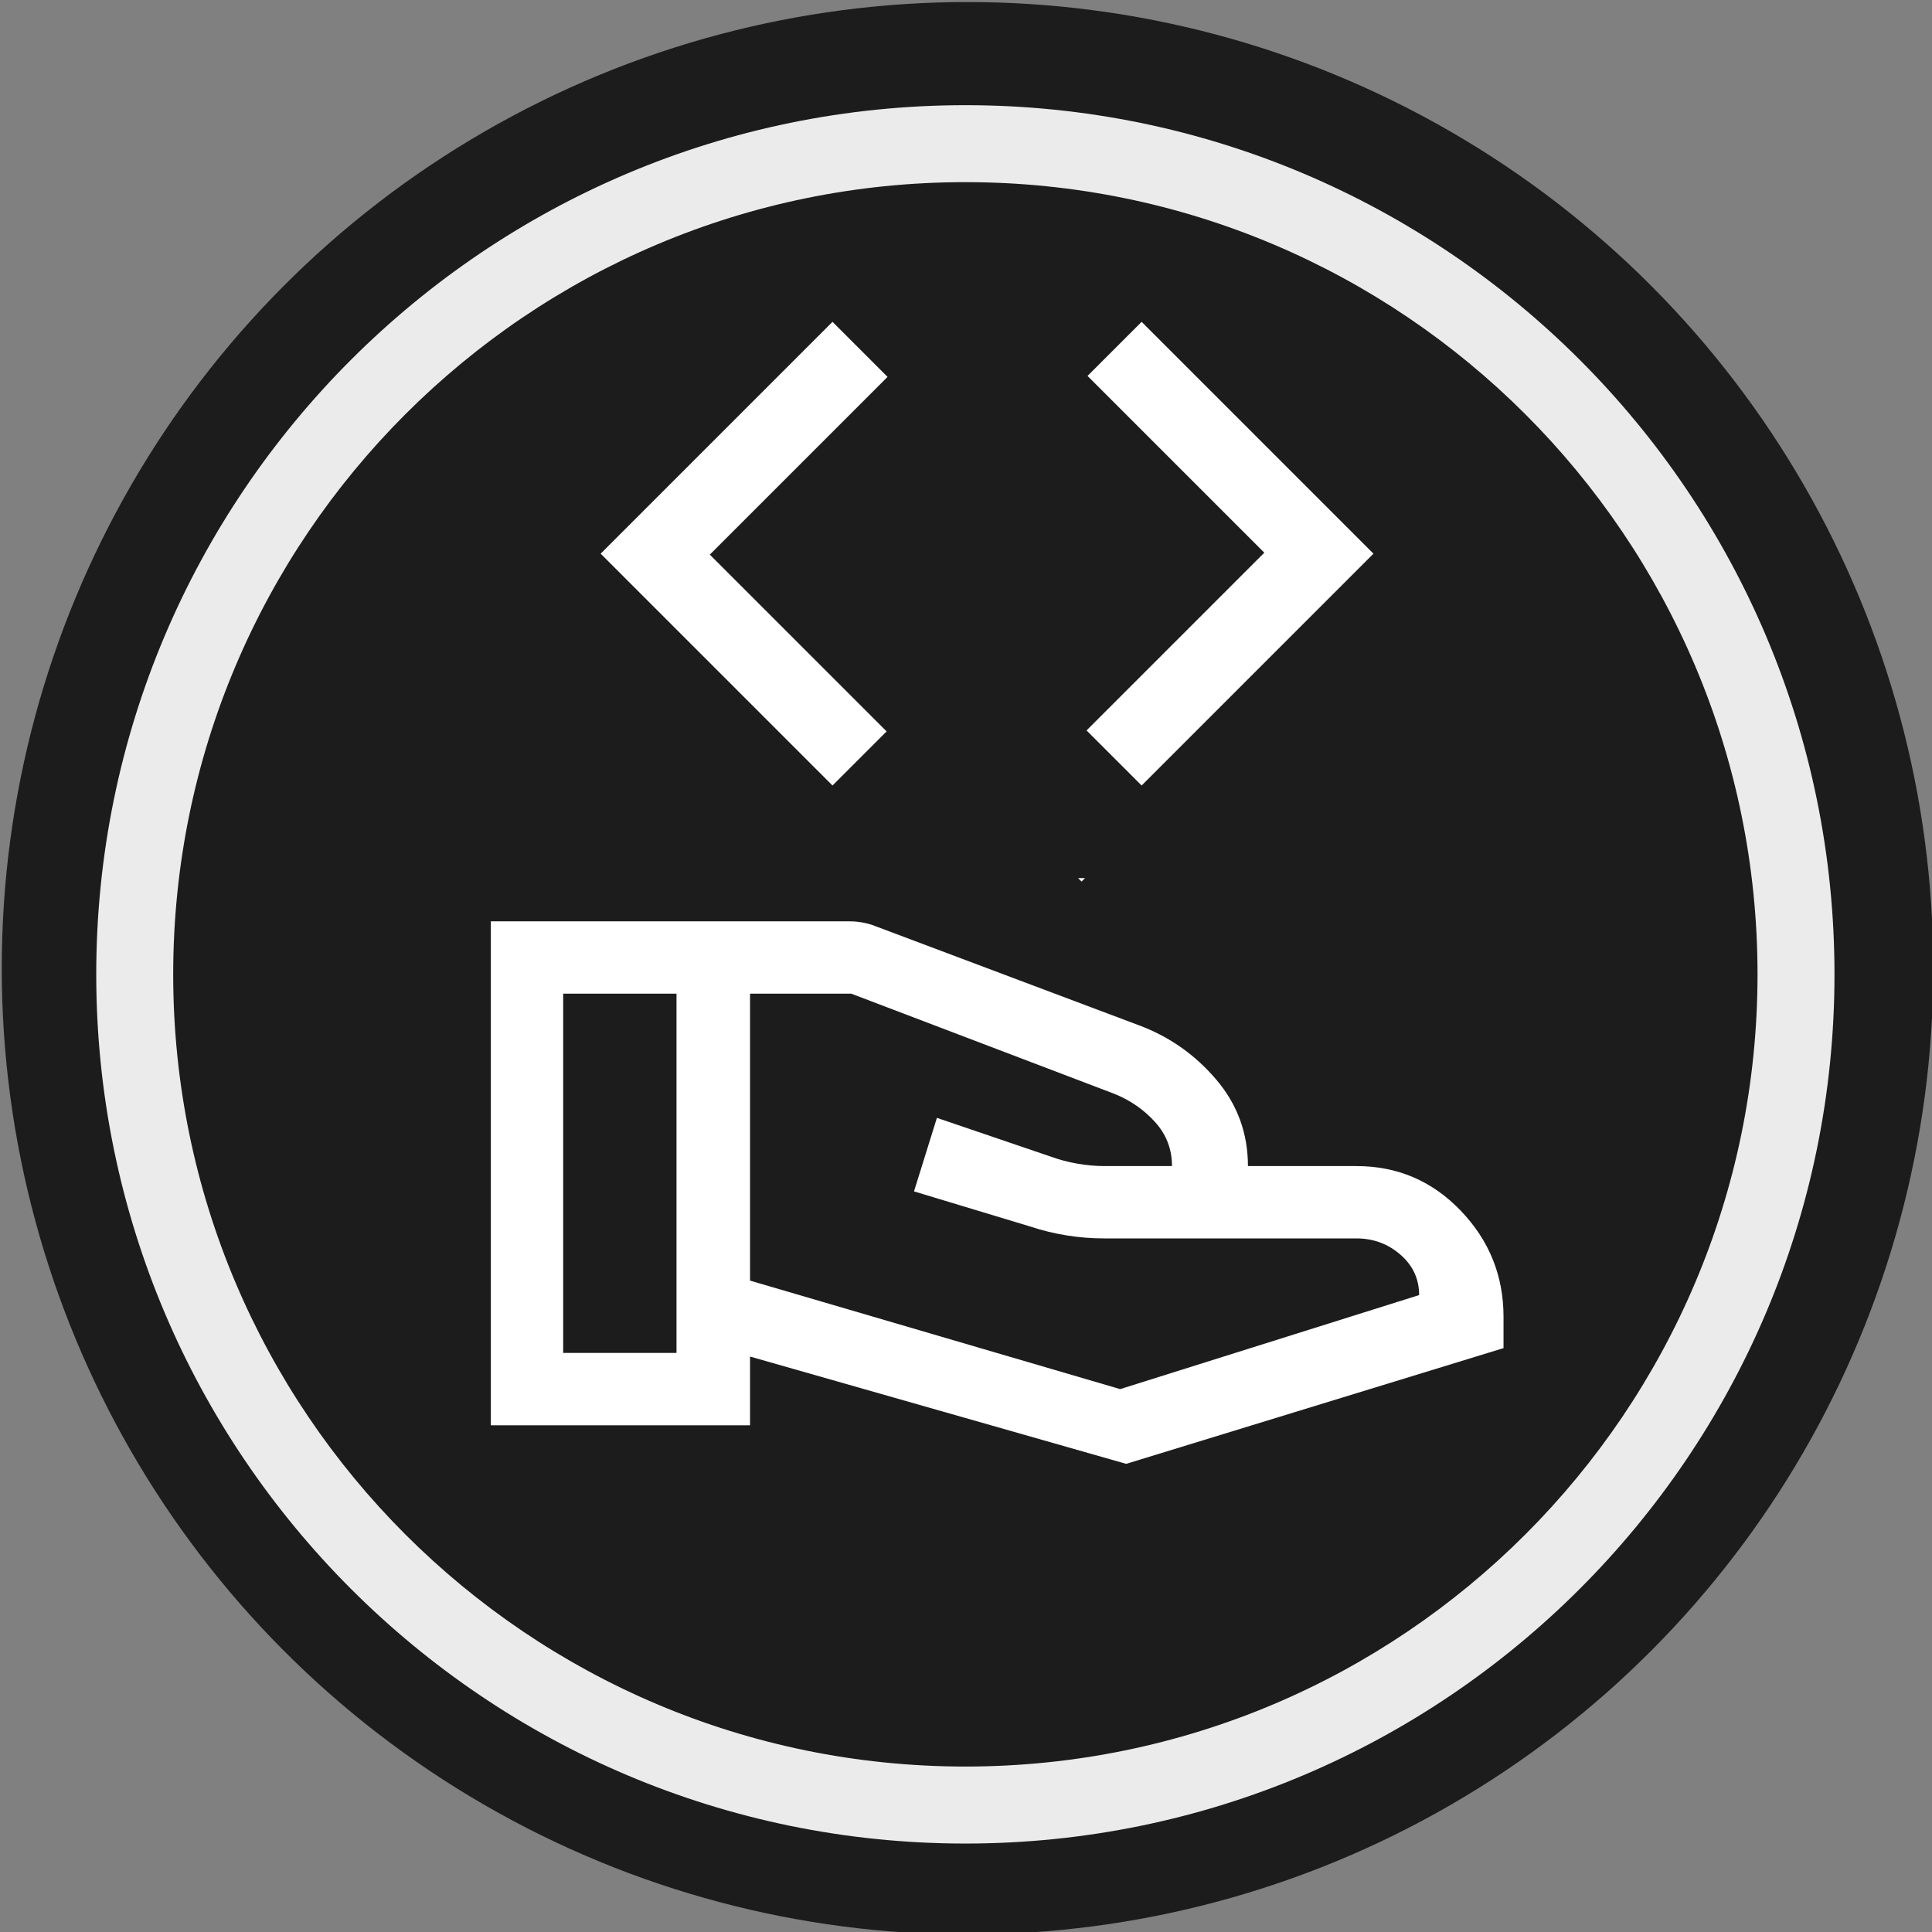
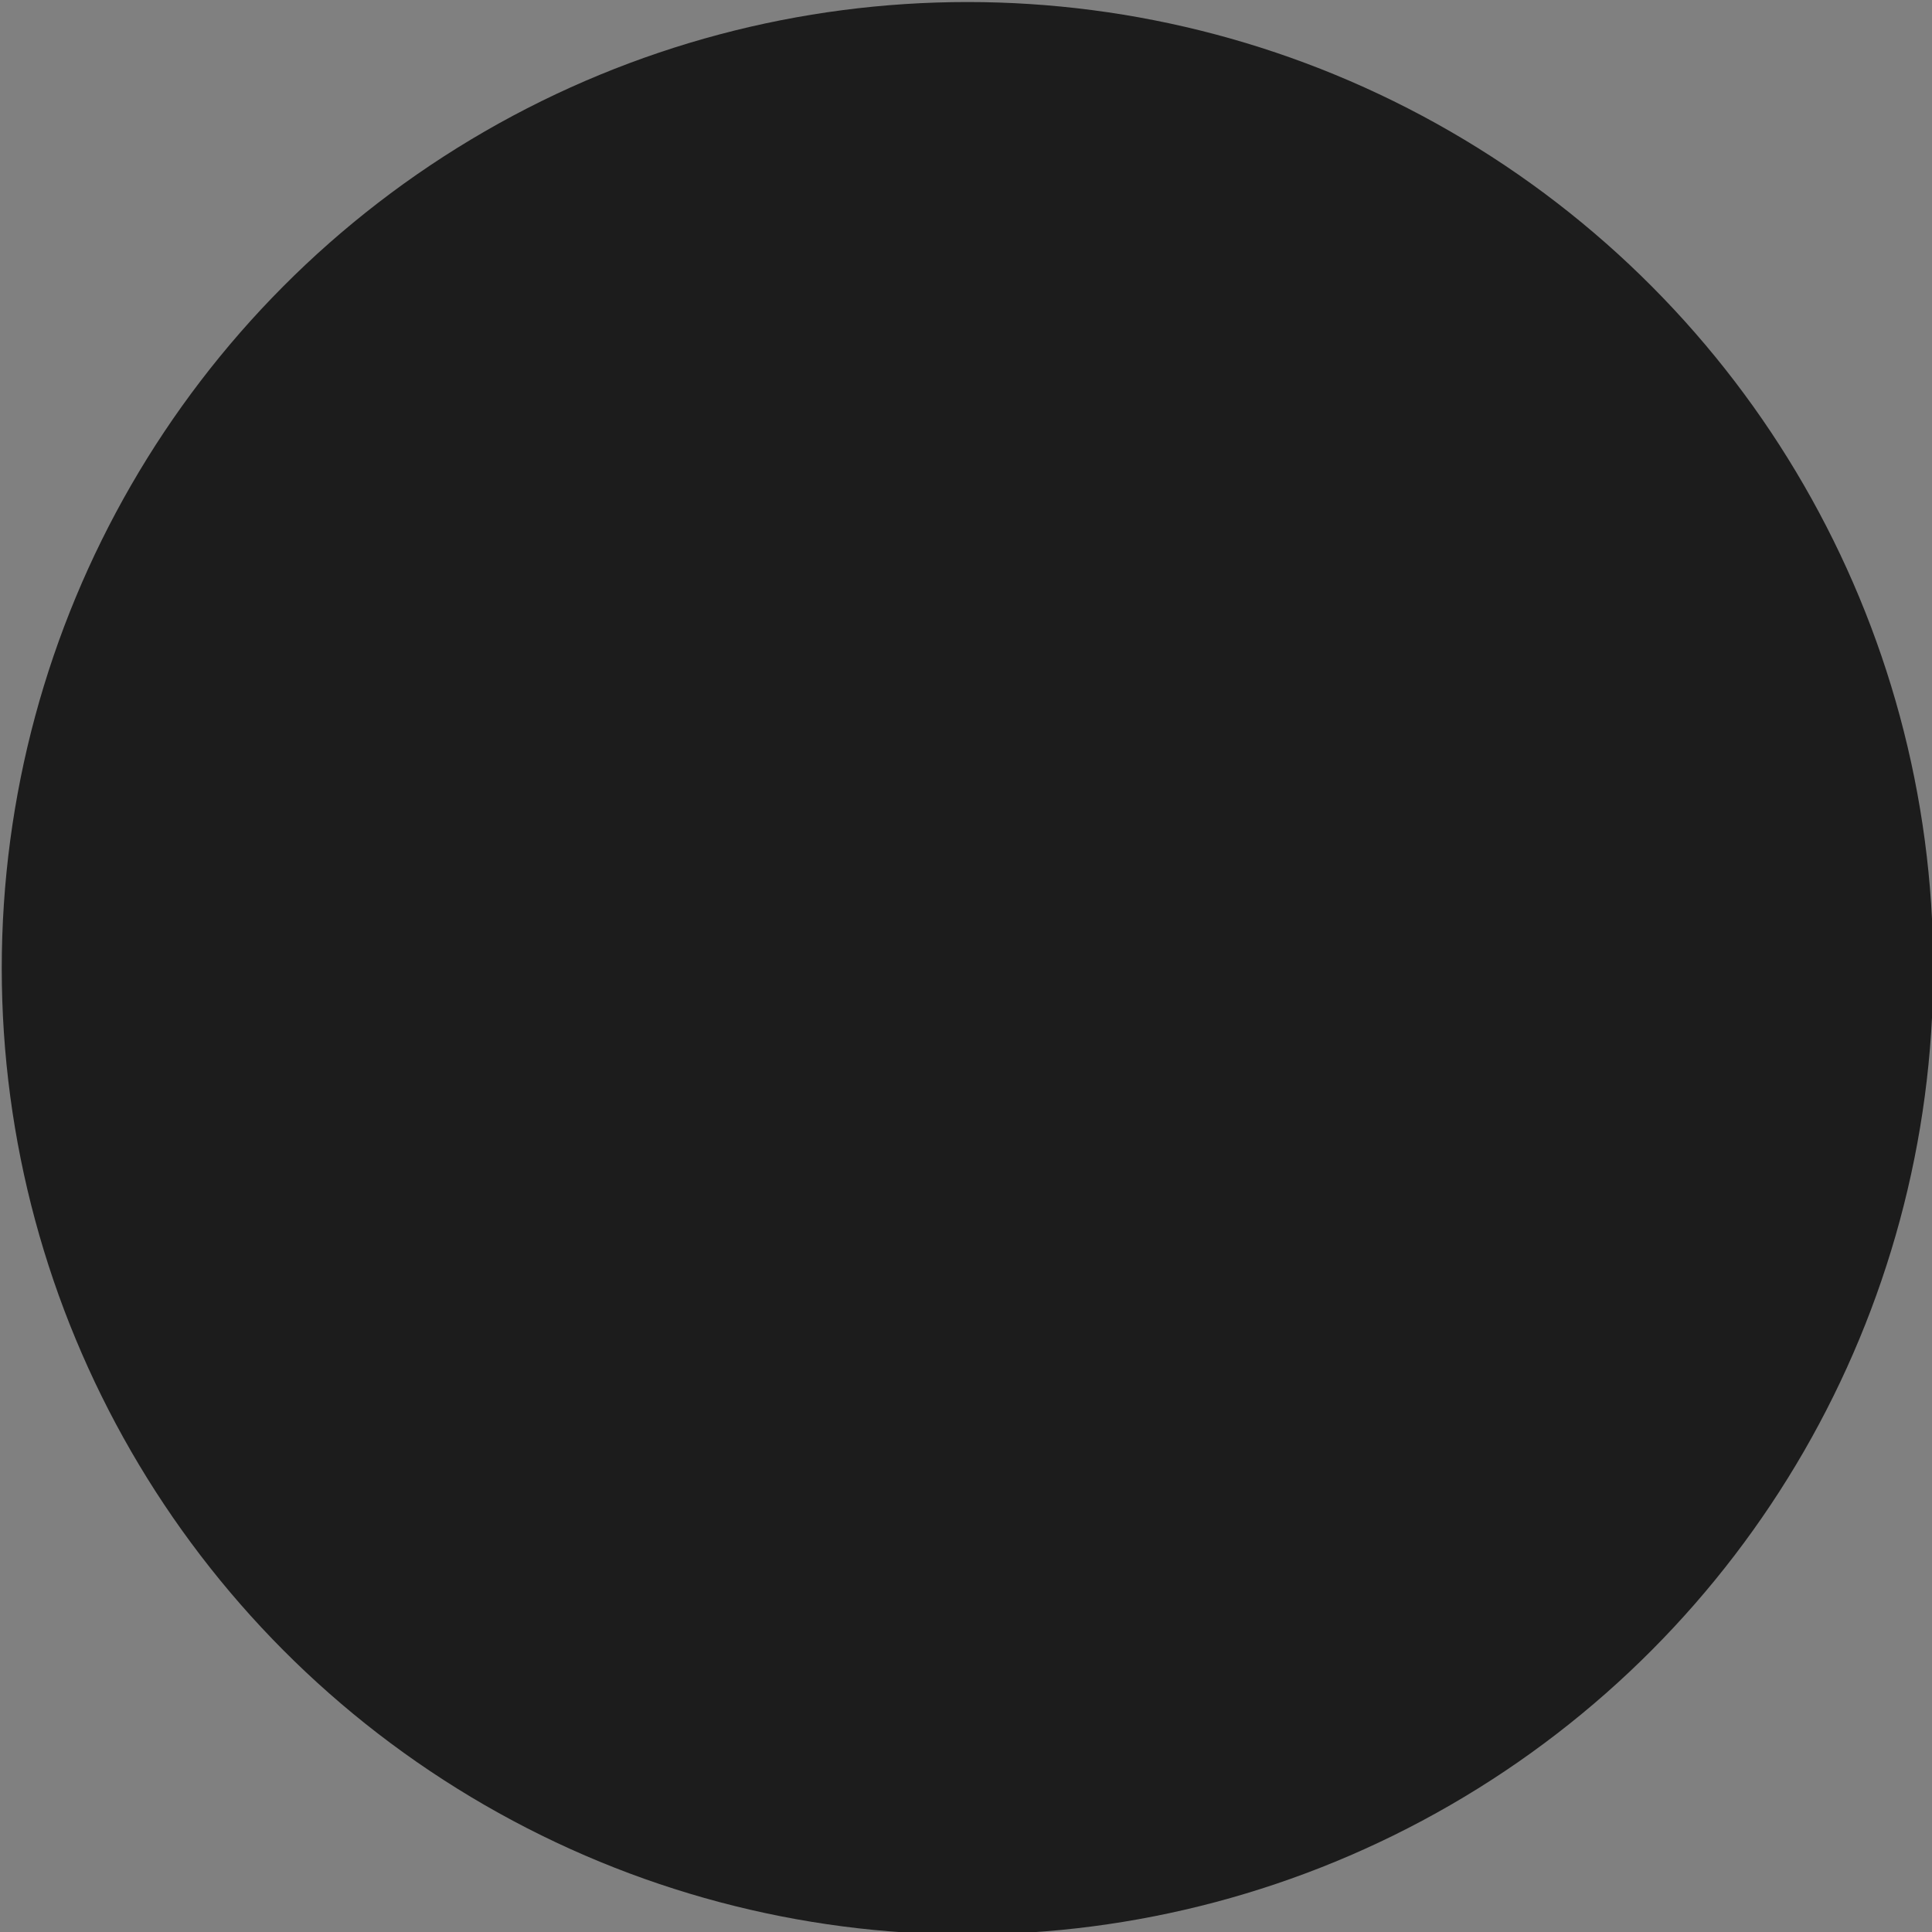
<svg xmlns="http://www.w3.org/2000/svg" width="100%" height="100%" viewBox="0 0 50 50" version="1.1" xml:space="preserve" style="fill-rule:evenodd;clip-rule:evenodd;stroke-linejoin:round;stroke-miterlimit:2;">
  <rect x="0" y="0" width="50" height="50" fill="#808080" stroke="none" />
  <g transform="matrix(1.407,0,0,1.425,-4.626,-4.077)">
    <ellipse cx="21.084" cy="20.446" rx="17.764" ry="17.548" style="fill:rgb(28,28,28);" />
  </g>
  <g transform="matrix(1,0,0,1,1.331,1.329)">
    <g transform="matrix(0.15,0,0,0.15,23.876,23.053)">
      <clipPath id="_clip1">
-         <rect x="-100" y="-11.046" width="200" height="111.046" />
-       </clipPath>
+         </clipPath>
      <g clip-path="url(#_clip1)">
        <g transform="matrix(0.208,0,0,0.208,-100,100)">
          <g>
-             <path d="M570,-531L406,-695L449,-738L570,-616L804,-849L846,-808L570,-531ZM295,-200L602,-110L850,-188C850,-201.333 844.833,-212.5 834.5,-221.5C824.167,-230.5 812,-235 798,-235L589,-235C578.333,-235 567.833,-235.833 557.5,-237.5C547.167,-239.167 537,-241.667 527,-245L431,-274L450,-335L544,-303C551.333,-300.333 558.833,-298.333 566.5,-297C574.167,-295.667 581.667,-295 589,-295L645,-295C645,-309 640.333,-321.167 631,-331.5C621.667,-341.833 610.333,-349.667 597,-355L379,-438L295,-438L295,-200ZM80,-80L80,-498L378,-498C381.333,-498 384.833,-497.667 388.5,-497C392.167,-496.333 395.667,-495.333 399,-494L617,-412C642.333,-402.667 663.833,-387.667 681.5,-367C699.167,-346.333 708,-322.333 708,-295L798,-295C832,-295 860.833,-282.667 884.5,-258C908.167,-233.333 920,-204 920,-170L920,-144L607,-48L295,-137L295,-80L80,-80ZM140,-140L234,-140L234,-438L140,-438L140,-140Z" style="fill:white;fill-rule:nonzero;" />
-           </g>
+             </g>
        </g>
      </g>
    </g>
    <g transform="matrix(0.025,0,0,0.025,12.214,25)">
      <g>
        <g>
-           <path d="M320,-240L80,-480L320,-720L377,-663L193,-479L376,-296L320,-240ZM640,-240L583,-297L767,-481L584,-664L640,-720L880,-480L640,-240Z" style="fill:white;fill-rule:nonzero;" />
-         </g>
+           </g>
      </g>
    </g>
  </g>
  <g transform="matrix(1.244,0,0,1.076,-11.962,-4.006)">
-     <path d="M29.699,6.253C39.678,6.253 47.78,15.62 47.78,27.158C47.78,38.696 39.678,48.064 29.699,48.064C19.72,48.064 11.618,38.696 11.618,27.158C11.618,15.62 19.72,6.253 29.699,6.253ZM29.699,8.104C38.794,8.104 46.179,16.642 46.179,27.158C46.179,37.674 38.794,46.212 29.699,46.212C20.603,46.212 13.219,37.674 13.219,27.158C13.219,16.642 20.603,8.104 29.699,8.104Z" style="fill:rgb(235,235,235);" />
-   </g>
+     </g>
</svg>